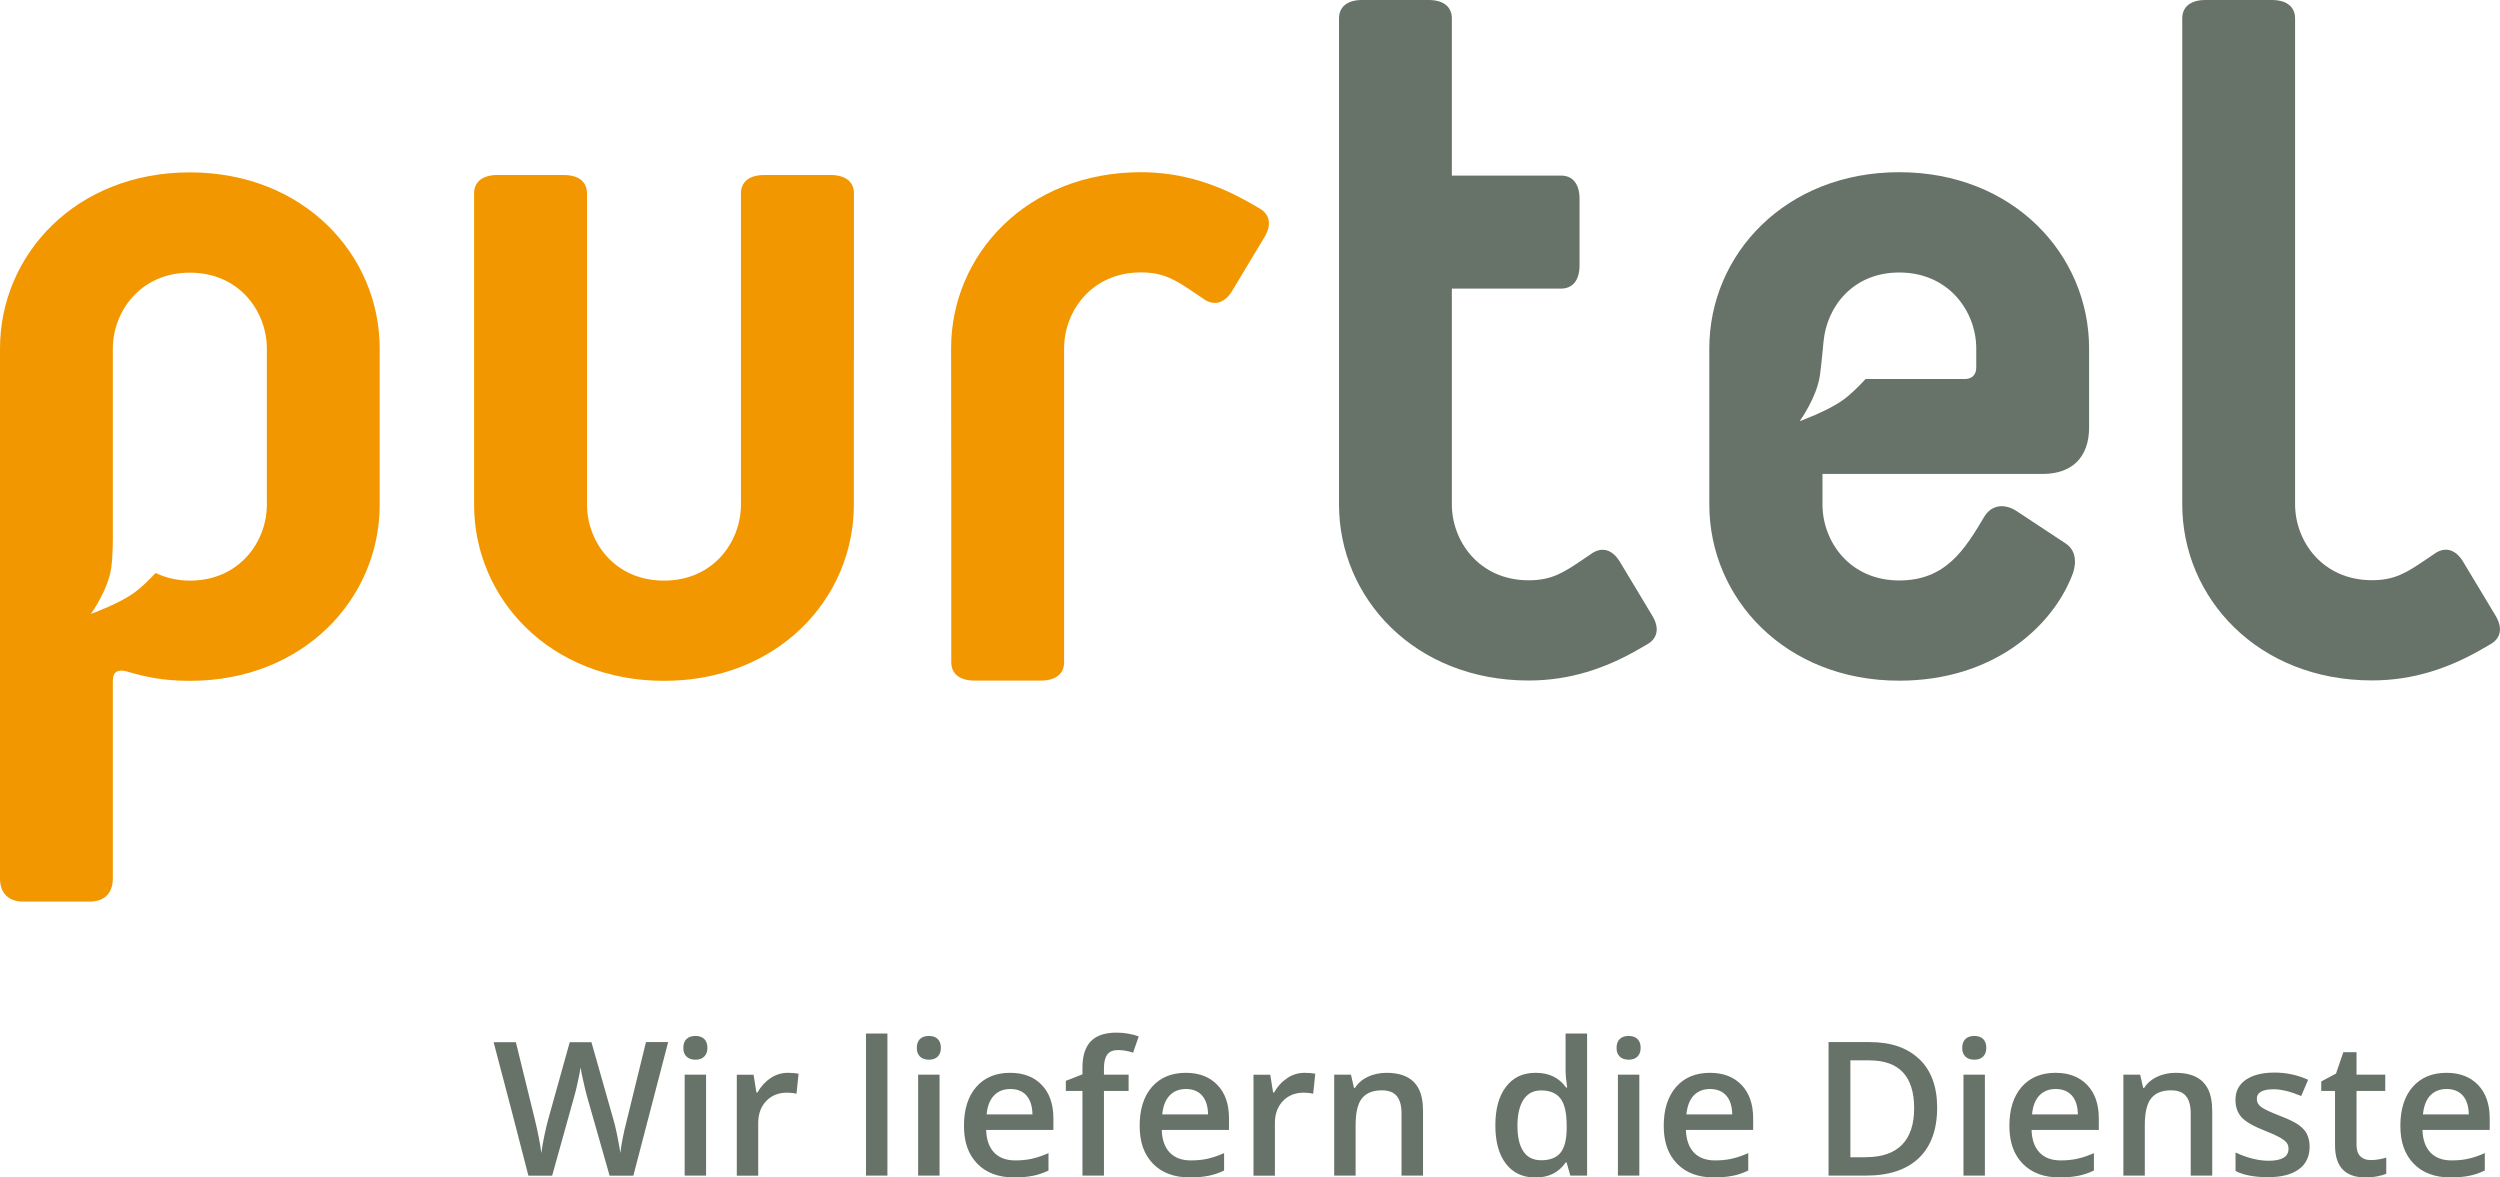
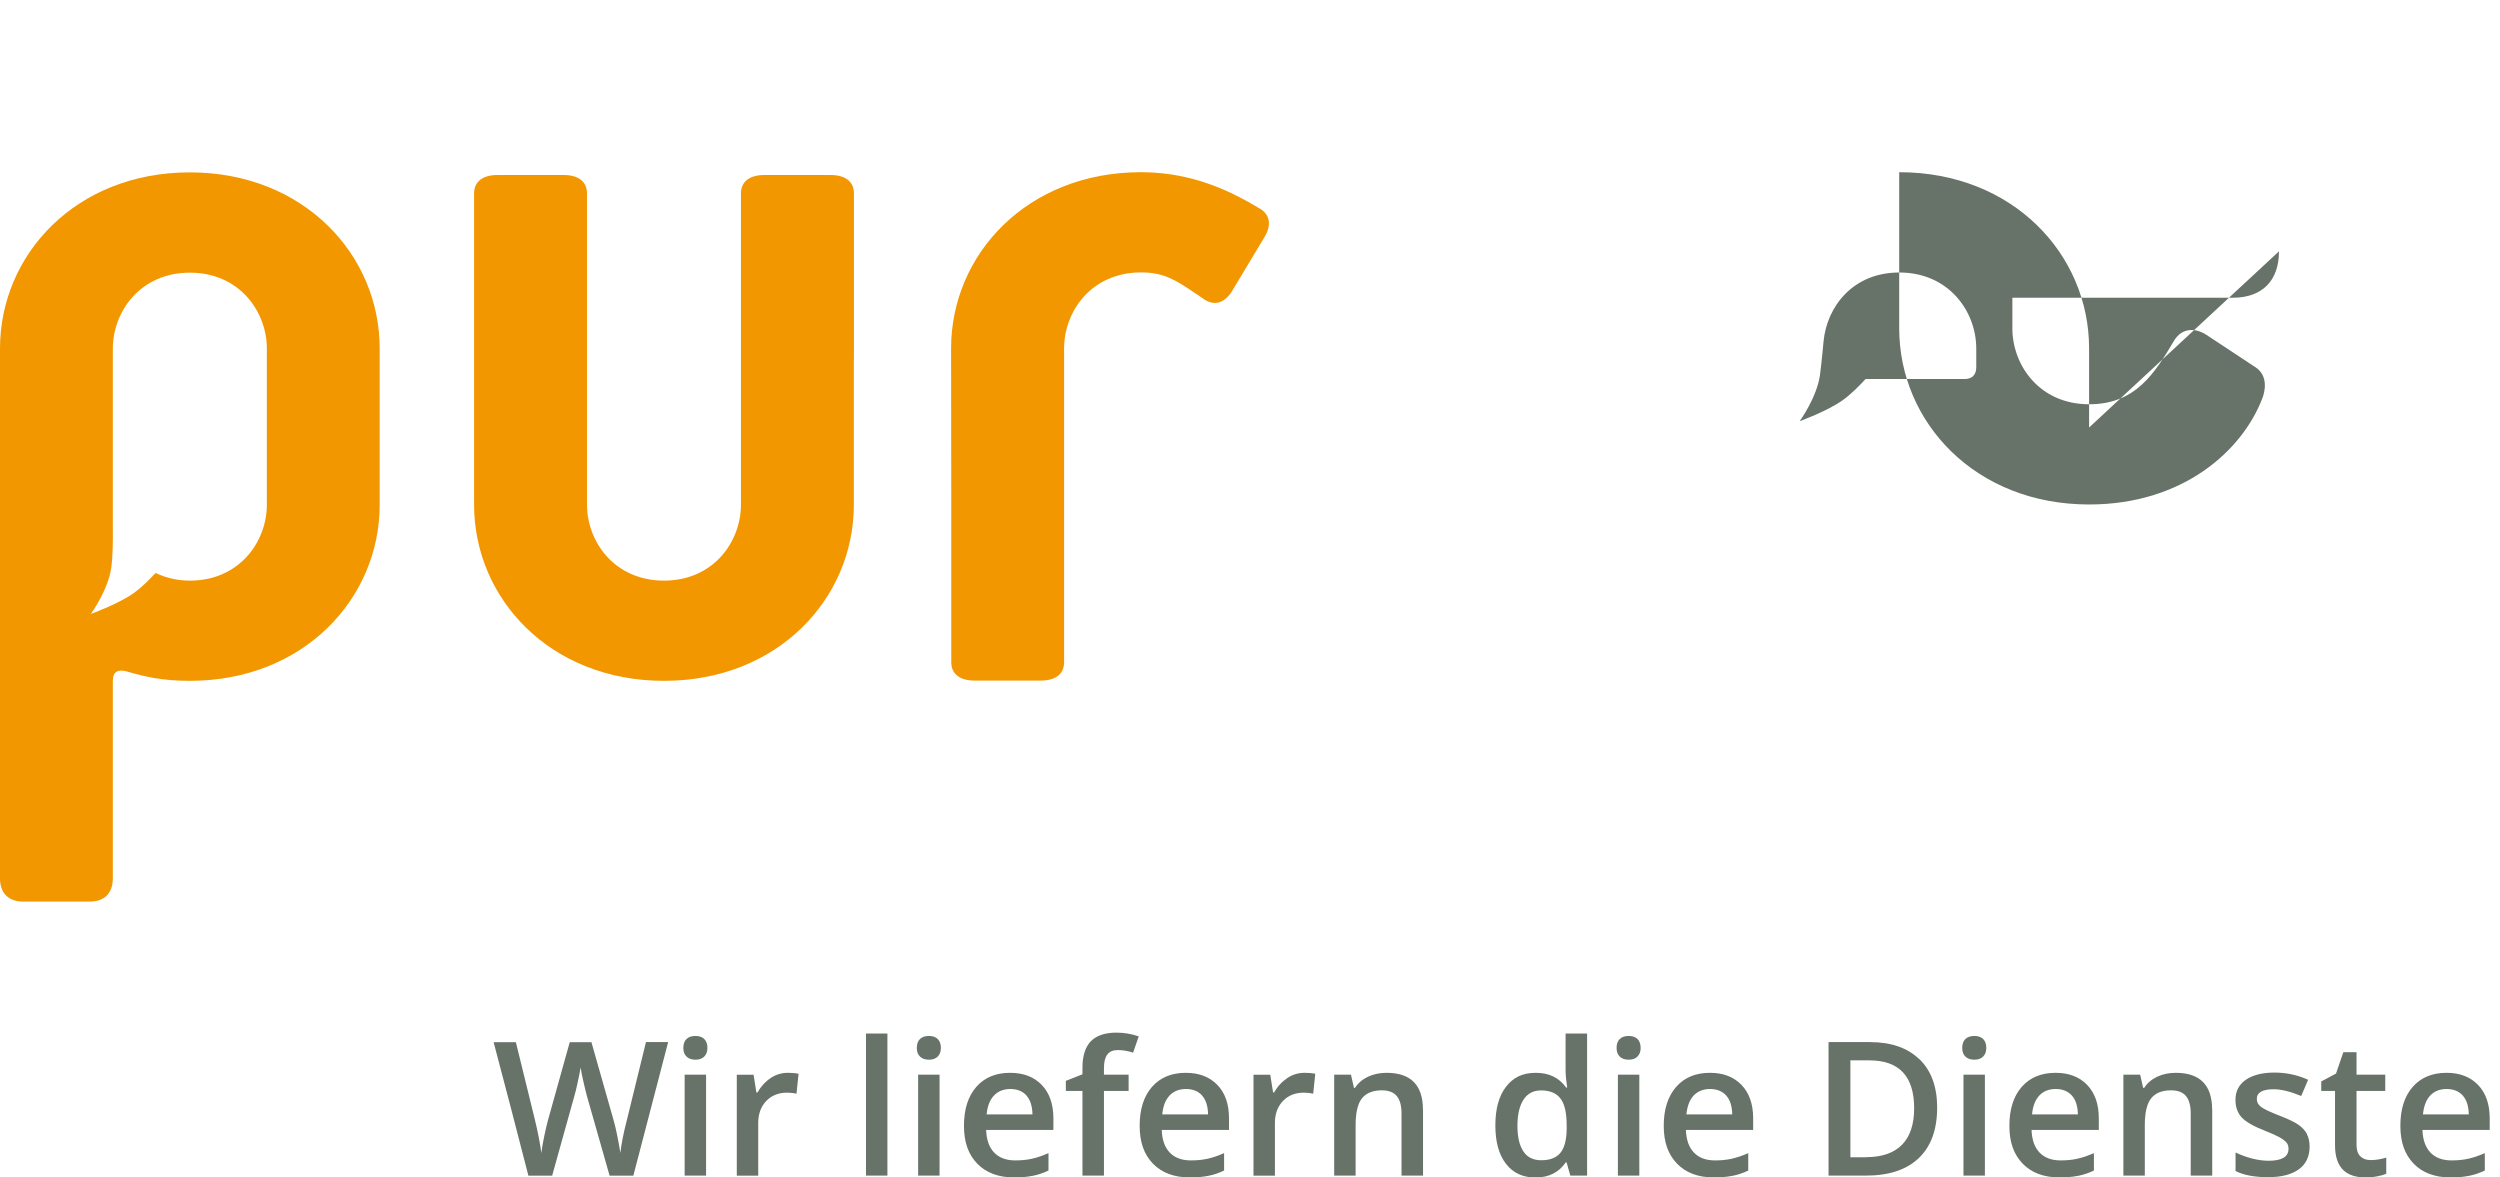
<svg xmlns="http://www.w3.org/2000/svg" version="1.1" viewBox="0 0 301.1 141.81">
  <defs>
    <style>
      .cls-1 {
        fill: #f39700;
      }

      .cls-2 {
        fill: #677269;
      }
    </style>
  </defs>
  <g>
    <g id="Ebene_1">
      <g>
        <path class="cls-1" d="M45.73,60.78v-18.8c0-11.31-9.15-21.22-22.87-21.22S0,30.67,0,41.98v63.81c0,1.78,1.02,2.8,2.8,2.8h8c1.78,0,2.79-1.02,2.79-2.8v-23.79c0-1.14.64-1.4,1.65-1.14,2.16.64,4.32,1.14,7.62,1.14,13.72,0,22.87-9.91,22.87-21.22h0ZM32.14,60.78c0,4.45-3.3,9.15-9.27,9.15-1.58,0-2.94-.36-4.13-.92-.76.81-1.7,1.75-2.59,2.39-1.87,1.34-5.2,2.54-5.2,2.54,0,0,2.08-2.87,2.45-5.58.2-1.47.2-3.29.19-4.67,0-1.17,0-2,0-2v-19.7c0-4.45,3.3-9.15,9.28-9.15s9.27,4.7,9.27,9.15v18.8h0Z" />
-         <path class="cls-2" d="M251.61,51.49v-9.53c0-11.31-9.15-21.22-22.87-21.22s-22.87,9.91-22.87,21.22v18.8c0,11.31,9.15,21.22,22.87,21.22,11.31,0,18.42-6.48,20.83-12.7.38-.89.76-2.79-.76-3.81l-5.97-3.94c-1.4-.89-2.92-.76-3.81.63-2.41,4.07-4.7,7.75-10.29,7.75-5.9,0-9.16-4.59-9.24-8.98v-3.85s1.37,0,1.37,0h25.15c3.56,0,5.59-2.03,5.59-5.59h0ZM238.02,44.25c0,.89-.51,1.4-1.4,1.4h-11.93c-.77.84-1.79,1.86-2.74,2.54-1.87,1.34-5.2,2.54-5.2,2.54,0,0,2.08-2.86,2.45-5.58.17-1.22.43-4.04.43-4.04.4-4.17,3.53-8.29,9.12-8.29,5.97,0,9.27,4.7,9.27,9.15v2.29h0Z" />
+         <path class="cls-2" d="M251.61,51.49v-9.53c0-11.31-9.15-21.22-22.87-21.22v18.8c0,11.31,9.15,21.22,22.87,21.22,11.31,0,18.42-6.48,20.83-12.7.38-.89.76-2.79-.76-3.81l-5.97-3.94c-1.4-.89-2.92-.76-3.81.63-2.41,4.07-4.7,7.75-10.29,7.75-5.9,0-9.16-4.59-9.24-8.98v-3.85s1.37,0,1.37,0h25.15c3.56,0,5.59-2.03,5.59-5.59h0ZM238.02,44.25c0,.89-.51,1.4-1.4,1.4h-11.93c-.77.84-1.79,1.86-2.74,2.54-1.87,1.34-5.2,2.54-5.2,2.54,0,0,2.08-2.86,2.45-5.58.17-1.22.43-4.04.43-4.04.4-4.17,3.53-8.29,9.12-8.29,5.97,0,9.27,4.7,9.27,9.15v2.29h0Z" />
        <path class="cls-1" d="M102.85,43.28v-19.98c0-1.41-1.02-2.22-2.8-2.22h-8.01c-1.78,0-2.8.81-2.8,2.22v37.48c0,4.45-3.3,9.15-9.27,9.15s-9.27-4.7-9.27-9.15v-17.5h0v-19.98c0-1.41-1.02-2.22-2.79-2.22h-8.01c-1.78,0-2.8.81-2.8,2.22v19.98h0v17.5c0,11.31,9.15,21.22,22.87,21.22s22.87-9.91,22.87-21.22v-17.5h0Z" />
        <path class="cls-1" d="M117.36,81.97h8.01c1.78,0,2.79-.81,2.79-2.22v-2.33h0s0-1.02,0-1.02v-16.64h0v-17.8c0-4.45,3.29-9.15,9.26-9.15,2.74,0,4.15.9,6.43,2.44l1.3.88c1.21.73,2.4.32,3.26-1.11l3.89-6.47c.86-1.44.67-2.68-.54-3.41l-1.35-.78c-3.72-2.1-7.96-3.62-12.99-3.62-13.72,0-22.87,9.91-22.87,21.22l.02,17.8h0v19.99c0,1.41,1.02,2.22,2.8,2.22" />
-         <path class="cls-2" d="M164.05,0h8.01c1.78,0,2.8.81,2.8,2.22v18.93h13.16c1.41,0,2.22,1.02,2.22,2.8v8.01c0,1.78-.81,2.79-2.22,2.8h-13.16v25.98c0,4.45,3.29,9.15,9.26,9.15,2.74,0,4.15-.9,6.43-2.44l1.3-.88c1.21-.73,2.4-.32,3.26,1.11l3.89,6.47c.87,1.44.67,2.68-.54,3.41l-1.35.78c-3.72,2.1-7.96,3.62-12.99,3.62-13.72,0-22.85-9.91-22.85-21.22v-17.8s0,0,0,0V2.22c0-1.41,1.02-2.22,2.79-2.22" />
-         <path class="cls-2" d="M265.62,0h8c1.78,0,2.8.81,2.8,2.22v58.51c0,4.45,3.29,9.15,9.26,9.15,2.74,0,4.15-.9,6.43-2.44l1.3-.88c1.21-.73,2.4-.32,3.26,1.11l3.89,6.47c.87,1.44.67,2.68-.54,3.41l-1.35.78c-3.72,2.1-7.96,3.62-12.99,3.62-13.72,0-22.85-9.91-22.85-21.22v-17.8s0,0,0,0V2.22c0-1.41,1.02-2.22,2.8-2.22" />
        <path class="cls-2" d="M80.46,125.51h-2.66l-2.29,9.35c-.42,1.62-.68,2.95-.79,4-.29-1.74-.56-3.04-.81-3.91l-2.68-9.43h-2.61l-2.62,9.39c-.13.48-.28,1.1-.44,1.87-.16.77-.28,1.47-.36,2.09-.15-1.15-.41-2.48-.77-3.98l-2.3-9.37h-2.68l2.11,8.03,2.08,8.05h2.86l2.66-9.54c.11-.37.25-.92.41-1.67.17-.75.28-1.36.36-1.83.04.31.14.86.32,1.64.18.79.32,1.39.44,1.81l2.73,9.59h2.86l4.19-16.08h0ZM85.04,129.43h-2.58v12.16h2.58v-12.16h0ZM82.68,127.25c.25.25.61.38,1.08.38s.81-.13,1.06-.38c.25-.25.38-.6.38-1.04,0-.46-.13-.82-.38-1.07-.25-.25-.61-.37-1.06-.37s-.83.12-1.08.37c-.25.25-.38.6-.38,1.07s.13.79.38,1.04h0ZM92.81,129.85c-.65.43-1.17,1-1.58,1.73h-.13l-.34-2.14h-2.02v12.16h2.58v-6.36c0-1.08.32-1.95.96-2.63.64-.67,1.48-1.01,2.51-1.01.4,0,.78.04,1.14.13l.25-2.41c-.34-.07-.77-.11-1.29-.11-.75,0-1.45.21-2.09.64h0ZM106.88,124.48h-2.58v17.11h2.58v-17.11h0ZM113.16,129.43h-2.58v12.16h2.58v-12.16h0ZM110.8,127.25c.25.25.61.38,1.08.38s.81-.13,1.06-.38c.25-.25.38-.6.38-1.04,0-.46-.13-.82-.38-1.07-.25-.25-.61-.37-1.06-.37s-.83.12-1.08.37c-.25.25-.38.6-.38,1.07s.13.79.38,1.04h0ZM124.37,141.62c.64-.12,1.28-.34,1.91-.64v-2.1c-.71.32-1.38.54-2,.68-.62.14-1.29.2-2.01.2-1.09,0-1.94-.32-2.54-.95-.6-.63-.92-1.54-.96-2.72h8.1v-1.4c0-1.71-.47-3.05-1.4-4.02-.93-.97-2.2-1.46-3.81-1.46-1.73,0-3.09.57-4.08,1.7-.99,1.14-1.48,2.7-1.48,4.68s.53,3.45,1.6,4.56c1.07,1.1,2.55,1.66,4.44,1.66.83,0,1.56-.06,2.21-.19h0ZM123.62,131.94c.47.52.71,1.28.73,2.28h-5.52c.09-1,.39-1.76.89-2.28.49-.52,1.15-.78,1.97-.78s1.47.26,1.94.78h0ZM135.93,129.43h-2.97v-.79c0-.72.13-1.27.4-1.63.27-.36.69-.54,1.28-.54s1.19.1,1.83.31l.68-1.96c-.88-.3-1.77-.45-2.68-.45-1.39,0-2.42.35-3.09,1.04-.67.69-1.01,1.76-1.01,3.19v.79l-2,.79v1.21h2v10.2h2.59v-10.2h2.97v-1.96h0ZM145.52,141.62c.64-.12,1.28-.34,1.91-.64v-2.1c-.71.32-1.38.54-2,.68-.62.14-1.29.2-2.01.2-1.09,0-1.94-.32-2.54-.95-.6-.63-.92-1.54-.96-2.72h8.1v-1.4c0-1.71-.46-3.05-1.4-4.02-.93-.97-2.2-1.46-3.8-1.46-1.73,0-3.09.57-4.08,1.7-.99,1.14-1.48,2.7-1.48,4.68s.53,3.45,1.6,4.56c1.07,1.1,2.55,1.66,4.44,1.66.83,0,1.57-.06,2.21-.19h0ZM144.77,131.94c.47.52.71,1.28.73,2.28h-5.52c.1-1,.39-1.76.89-2.28.49-.52,1.15-.78,1.97-.78s1.47.26,1.94.78h0ZM155.04,129.85c-.65.43-1.18,1-1.58,1.73h-.13l-.34-2.14h-2.02v12.16h2.58v-6.36c0-1.08.32-1.95.96-2.63.64-.67,1.48-1.01,2.51-1.01.4,0,.78.04,1.14.13l.25-2.41c-.34-.07-.77-.11-1.29-.11-.75,0-1.45.21-2.09.64h0ZM171.38,133.66c0-2.97-1.46-4.45-4.38-4.45-.82,0-1.57.16-2.24.47-.67.32-1.19.76-1.56,1.34h-.13l-.36-1.59h-2.02v12.16h2.58v-6.06c0-1.52.25-2.6.76-3.24.51-.64,1.31-.97,2.4-.97.82,0,1.42.23,1.8.69.38.46.57,1.16.57,2.1v7.48h2.59v-7.93h0ZM188.56,140h.12l.45,1.59h2.02v-17.11h-2.59v4.43c0,.51.06,1.19.19,2.07h-.13c-.84-1.18-2.05-1.77-3.65-1.77s-2.72.56-3.58,1.67c-.86,1.11-1.29,2.66-1.29,4.66s.43,3.53,1.28,4.63c.85,1.1,2.03,1.65,3.55,1.65,1.6,0,2.81-.61,3.64-1.81h0ZM183.47,138.66c-.48-.71-.71-1.74-.71-3.08s.25-2.41.74-3.15c.49-.74,1.19-1.1,2.1-1.1,1.06,0,1.84.32,2.34.97.5.64.75,1.73.75,3.27v.36c-.01,1.34-.26,2.31-.75,2.91-.48.6-1.26.9-2.32.9-.95,0-1.67-.35-2.14-1.06h0ZM197.44,129.43h-2.58v12.16h2.58v-12.16h0ZM195.08,127.25c.25.25.61.38,1.08.38s.81-.13,1.06-.38c.25-.25.38-.6.38-1.04,0-.46-.13-.82-.38-1.07-.25-.25-.61-.37-1.06-.37s-.83.12-1.08.37c-.25.25-.38.6-.38,1.07s.13.79.38,1.04h0ZM208.65,141.62c.65-.12,1.28-.34,1.91-.64v-2.1c-.71.32-1.38.54-2,.68-.62.14-1.29.2-2.01.2-1.09,0-1.94-.32-2.54-.95-.6-.63-.92-1.54-.96-2.72h8.1v-1.4c0-1.71-.47-3.05-1.4-4.02-.93-.97-2.2-1.46-3.8-1.46-1.73,0-3.09.57-4.08,1.7-.99,1.14-1.49,2.7-1.49,4.68s.53,3.45,1.6,4.56c1.07,1.1,2.54,1.66,4.44,1.66.83,0,1.57-.06,2.21-.19h0ZM207.9,131.94c.47.52.71,1.28.73,2.28h-5.52c.1-1,.39-1.76.88-2.28.5-.52,1.15-.78,1.97-.78s1.47.26,1.94.78h0ZM231.17,127.58c-1.42-1.38-3.41-2.07-5.97-2.07h-4.97v16.08h4.5c2.77,0,4.89-.7,6.37-2.11,1.47-1.4,2.21-3.43,2.21-6.09,0-2.5-.71-4.44-2.13-5.82h0ZM224.73,139.38h-1.87v-11.67h2.28c3.6,0,5.4,1.92,5.4,5.77s-1.94,5.89-5.81,5.89h0ZM239.06,129.43h-2.58v12.16h2.58v-12.16h0ZM236.71,127.25c.25.25.61.38,1.08.38s.81-.13,1.06-.38c.25-.25.38-.6.38-1.04,0-.46-.13-.82-.38-1.07-.25-.25-.61-.37-1.06-.37s-.83.12-1.08.37c-.25.25-.38.6-.38,1.07s.13.79.38,1.04h0ZM250.28,141.62c.64-.12,1.28-.34,1.91-.64v-2.1c-.71.32-1.38.54-2,.68-.62.14-1.29.2-2.01.2-1.09,0-1.94-.32-2.54-.95-.6-.63-.92-1.54-.96-2.72h8.1v-1.4c0-1.71-.47-3.05-1.4-4.02-.93-.97-2.2-1.46-3.81-1.46-1.73,0-3.09.57-4.08,1.7-.99,1.14-1.48,2.7-1.48,4.68s.53,3.45,1.6,4.56c1.07,1.1,2.55,1.66,4.44,1.66.83,0,1.56-.06,2.21-.19h0ZM249.53,131.94c.47.52.71,1.28.73,2.28h-5.52c.09-1,.39-1.76.88-2.28.5-.52,1.15-.78,1.97-.78s1.47.26,1.94.78h0ZM266.43,133.66c0-2.97-1.46-4.45-4.38-4.45-.82,0-1.57.16-2.24.47-.67.32-1.19.76-1.56,1.34h-.13l-.36-1.59h-2.02v12.16h2.58v-6.06c0-1.52.25-2.6.76-3.24.51-.64,1.3-.97,2.4-.97.82,0,1.42.23,1.8.69.38.46.57,1.16.57,2.1v7.48h2.59v-7.93h0ZM277.87,136.61c-.22-.42-.56-.79-1.01-1.12-.45-.32-1.18-.68-2.19-1.07-1.19-.46-1.97-.82-2.33-1.09-.36-.26-.53-.59-.53-.97,0-.78.68-1.17,2.04-1.17.89,0,2,.27,3.31.81l.83-1.95c-1.27-.58-2.63-.87-4.06-.87s-2.59.29-3.43.86c-.84.58-1.26,1.38-1.26,2.42,0,.87.25,1.57.74,2.11.49.54,1.44,1.08,2.84,1.63.72.28,1.28.53,1.68.75.4.22.69.43.87.64.18.21.26.46.26.77,0,.96-.8,1.44-2.39,1.44-1.23,0-2.56-.33-3.99-.99v2.23c.98.49,2.28.74,3.9.74s2.85-.32,3.72-.95c.87-.63,1.3-1.55,1.3-2.73,0-.59-.11-1.09-.33-1.51h0ZM284.29,139.28c-.31-.3-.47-.76-.47-1.38v-6.51h3.46v-1.96h-3.46v-2.7h-1.59l-.88,2.57-1.78.95v1.14h1.66v6.55c0,2.58,1.22,3.87,3.67,3.87.48,0,.95-.04,1.4-.13.45-.08.82-.19,1.1-.31v-1.95c-.63.2-1.26.3-1.89.3-.51,0-.92-.15-1.23-.45h0ZM297.36,141.62c.64-.12,1.28-.34,1.91-.64v-2.1c-.71.32-1.38.54-2,.68-.62.14-1.29.2-2.01.2-1.09,0-1.94-.32-2.54-.95-.6-.63-.92-1.54-.96-2.72h8.1v-1.4c0-1.71-.47-3.05-1.4-4.02-.93-.97-2.2-1.46-3.8-1.46-1.73,0-3.09.57-4.08,1.7-.99,1.14-1.48,2.7-1.48,4.68s.53,3.45,1.6,4.56c1.07,1.1,2.55,1.66,4.44,1.66.83,0,1.57-.06,2.21-.19h0ZM296.61,131.94c.47.52.71,1.28.73,2.28h-5.52c.1-1,.39-1.76.88-2.28.5-.52,1.15-.78,1.97-.78s1.47.26,1.94.78h0Z" />
      </g>
    </g>
  </g>
</svg>